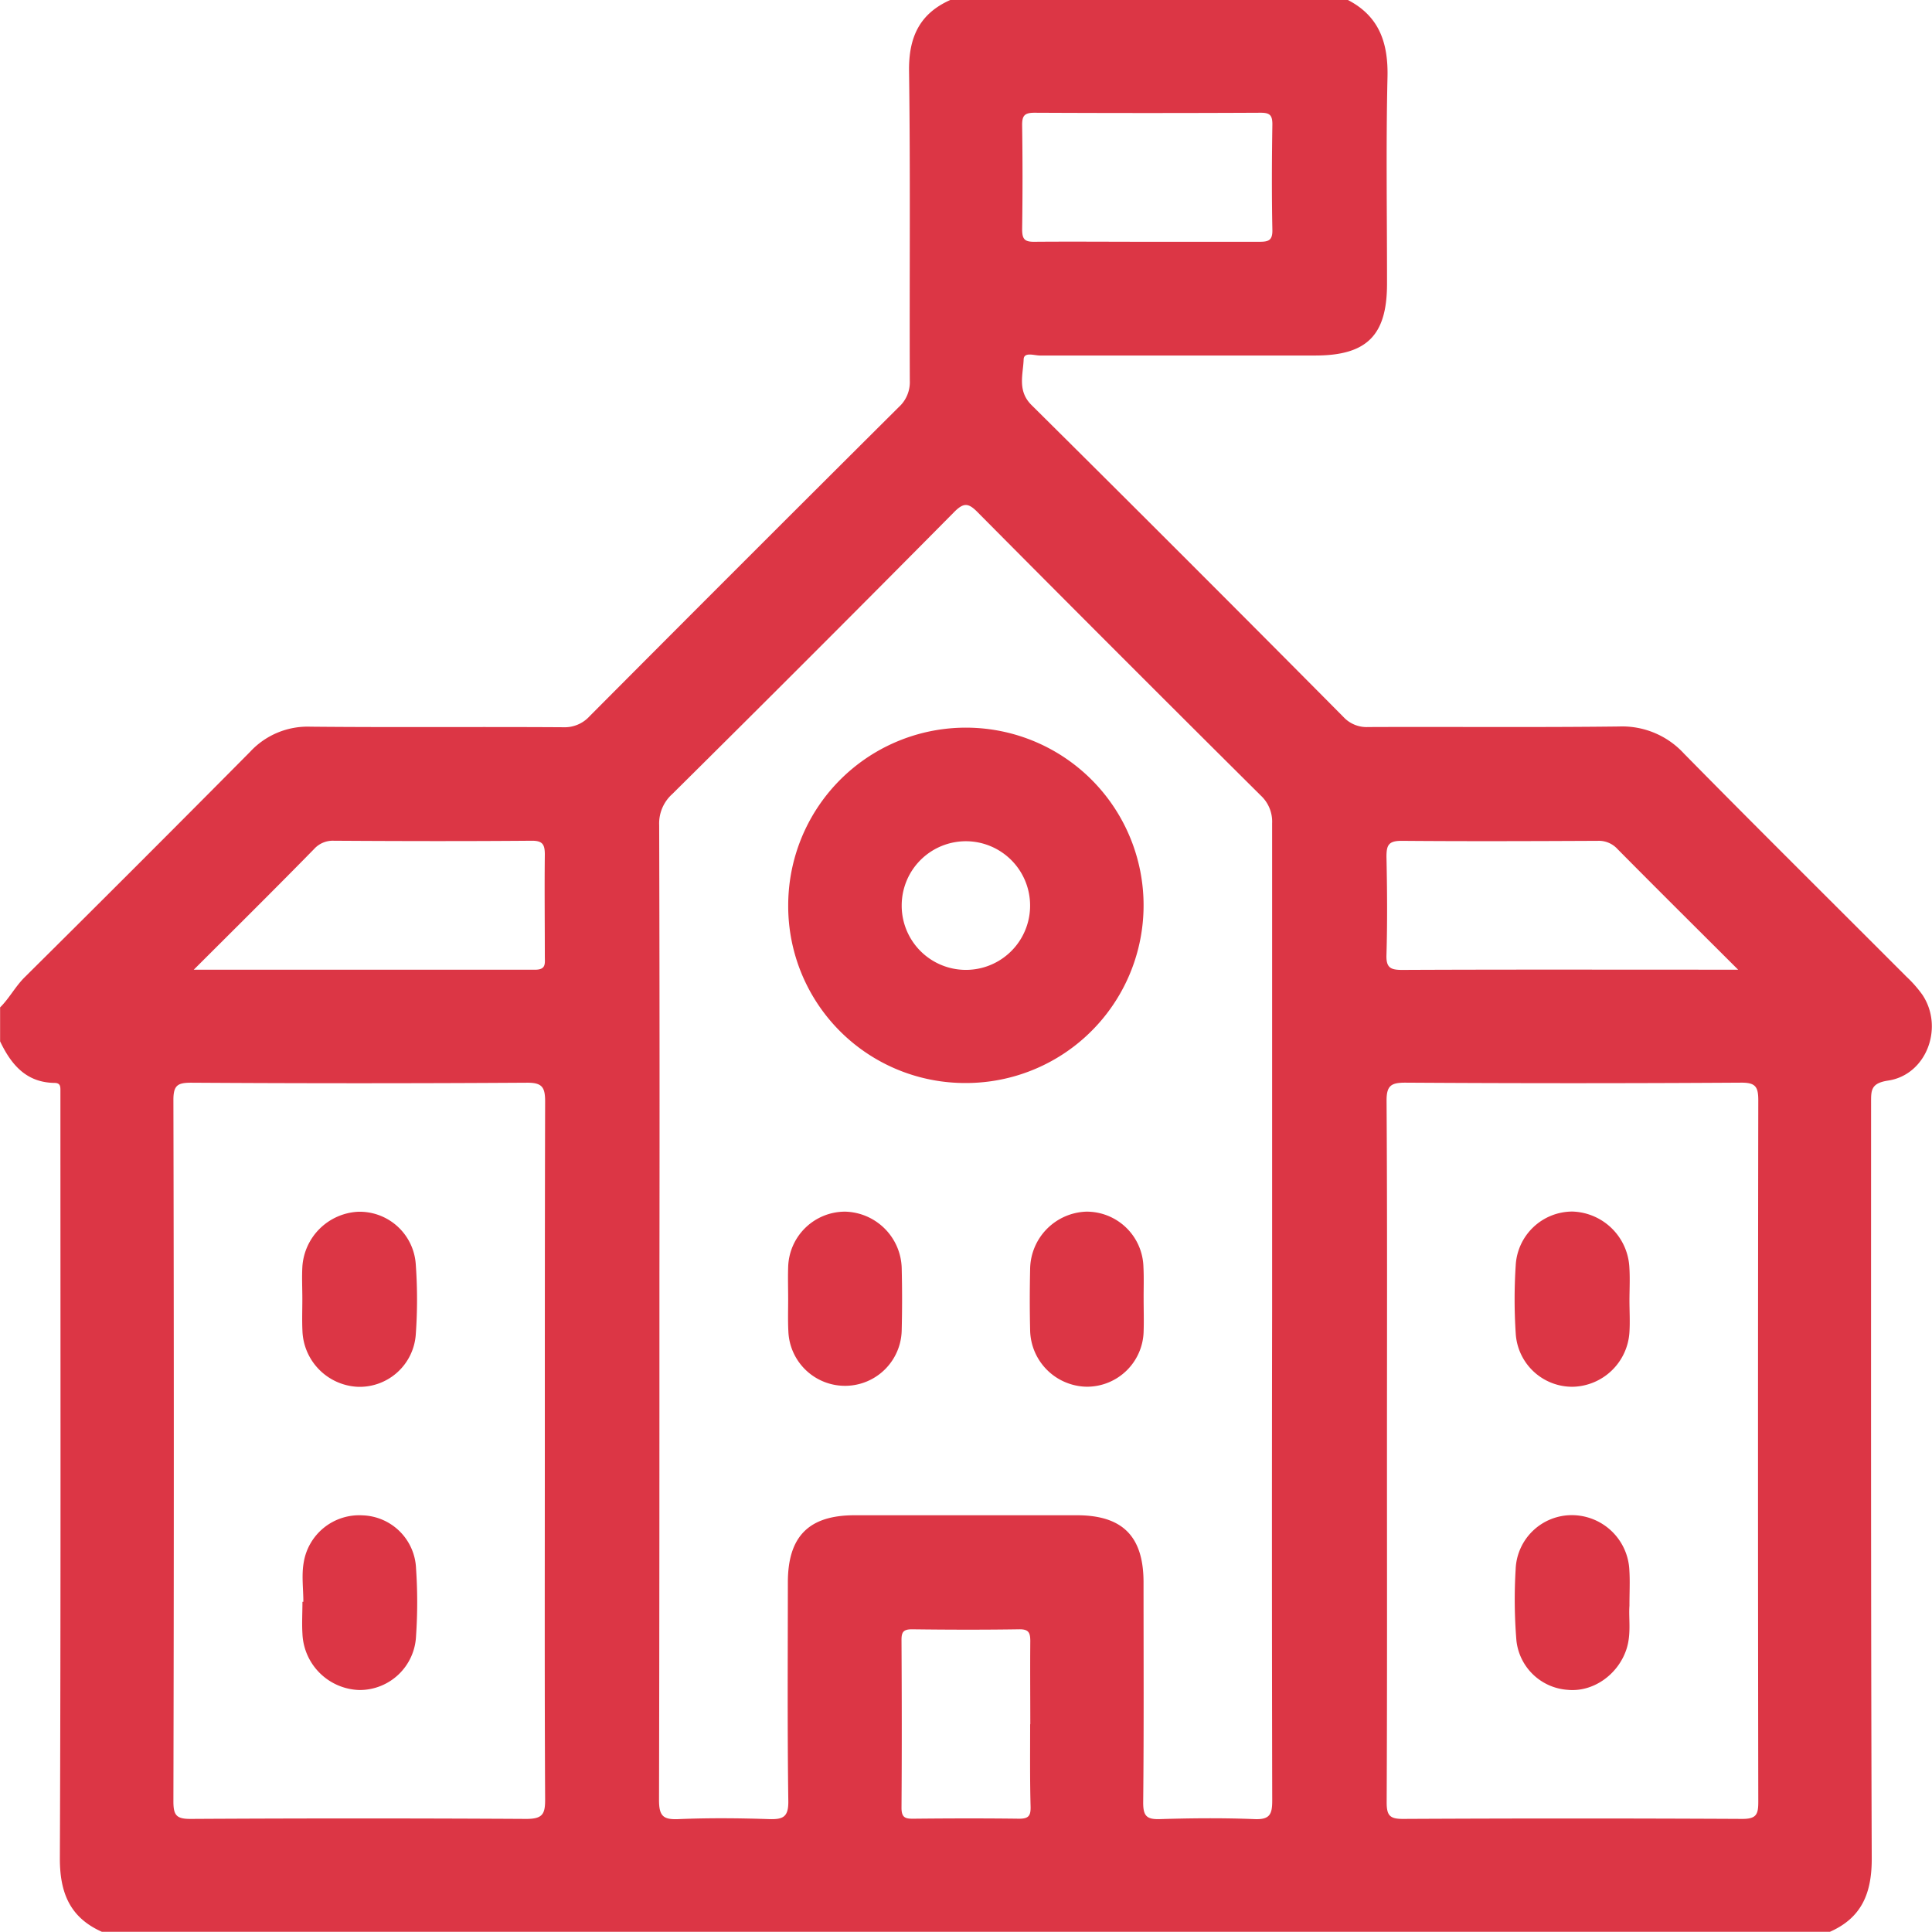
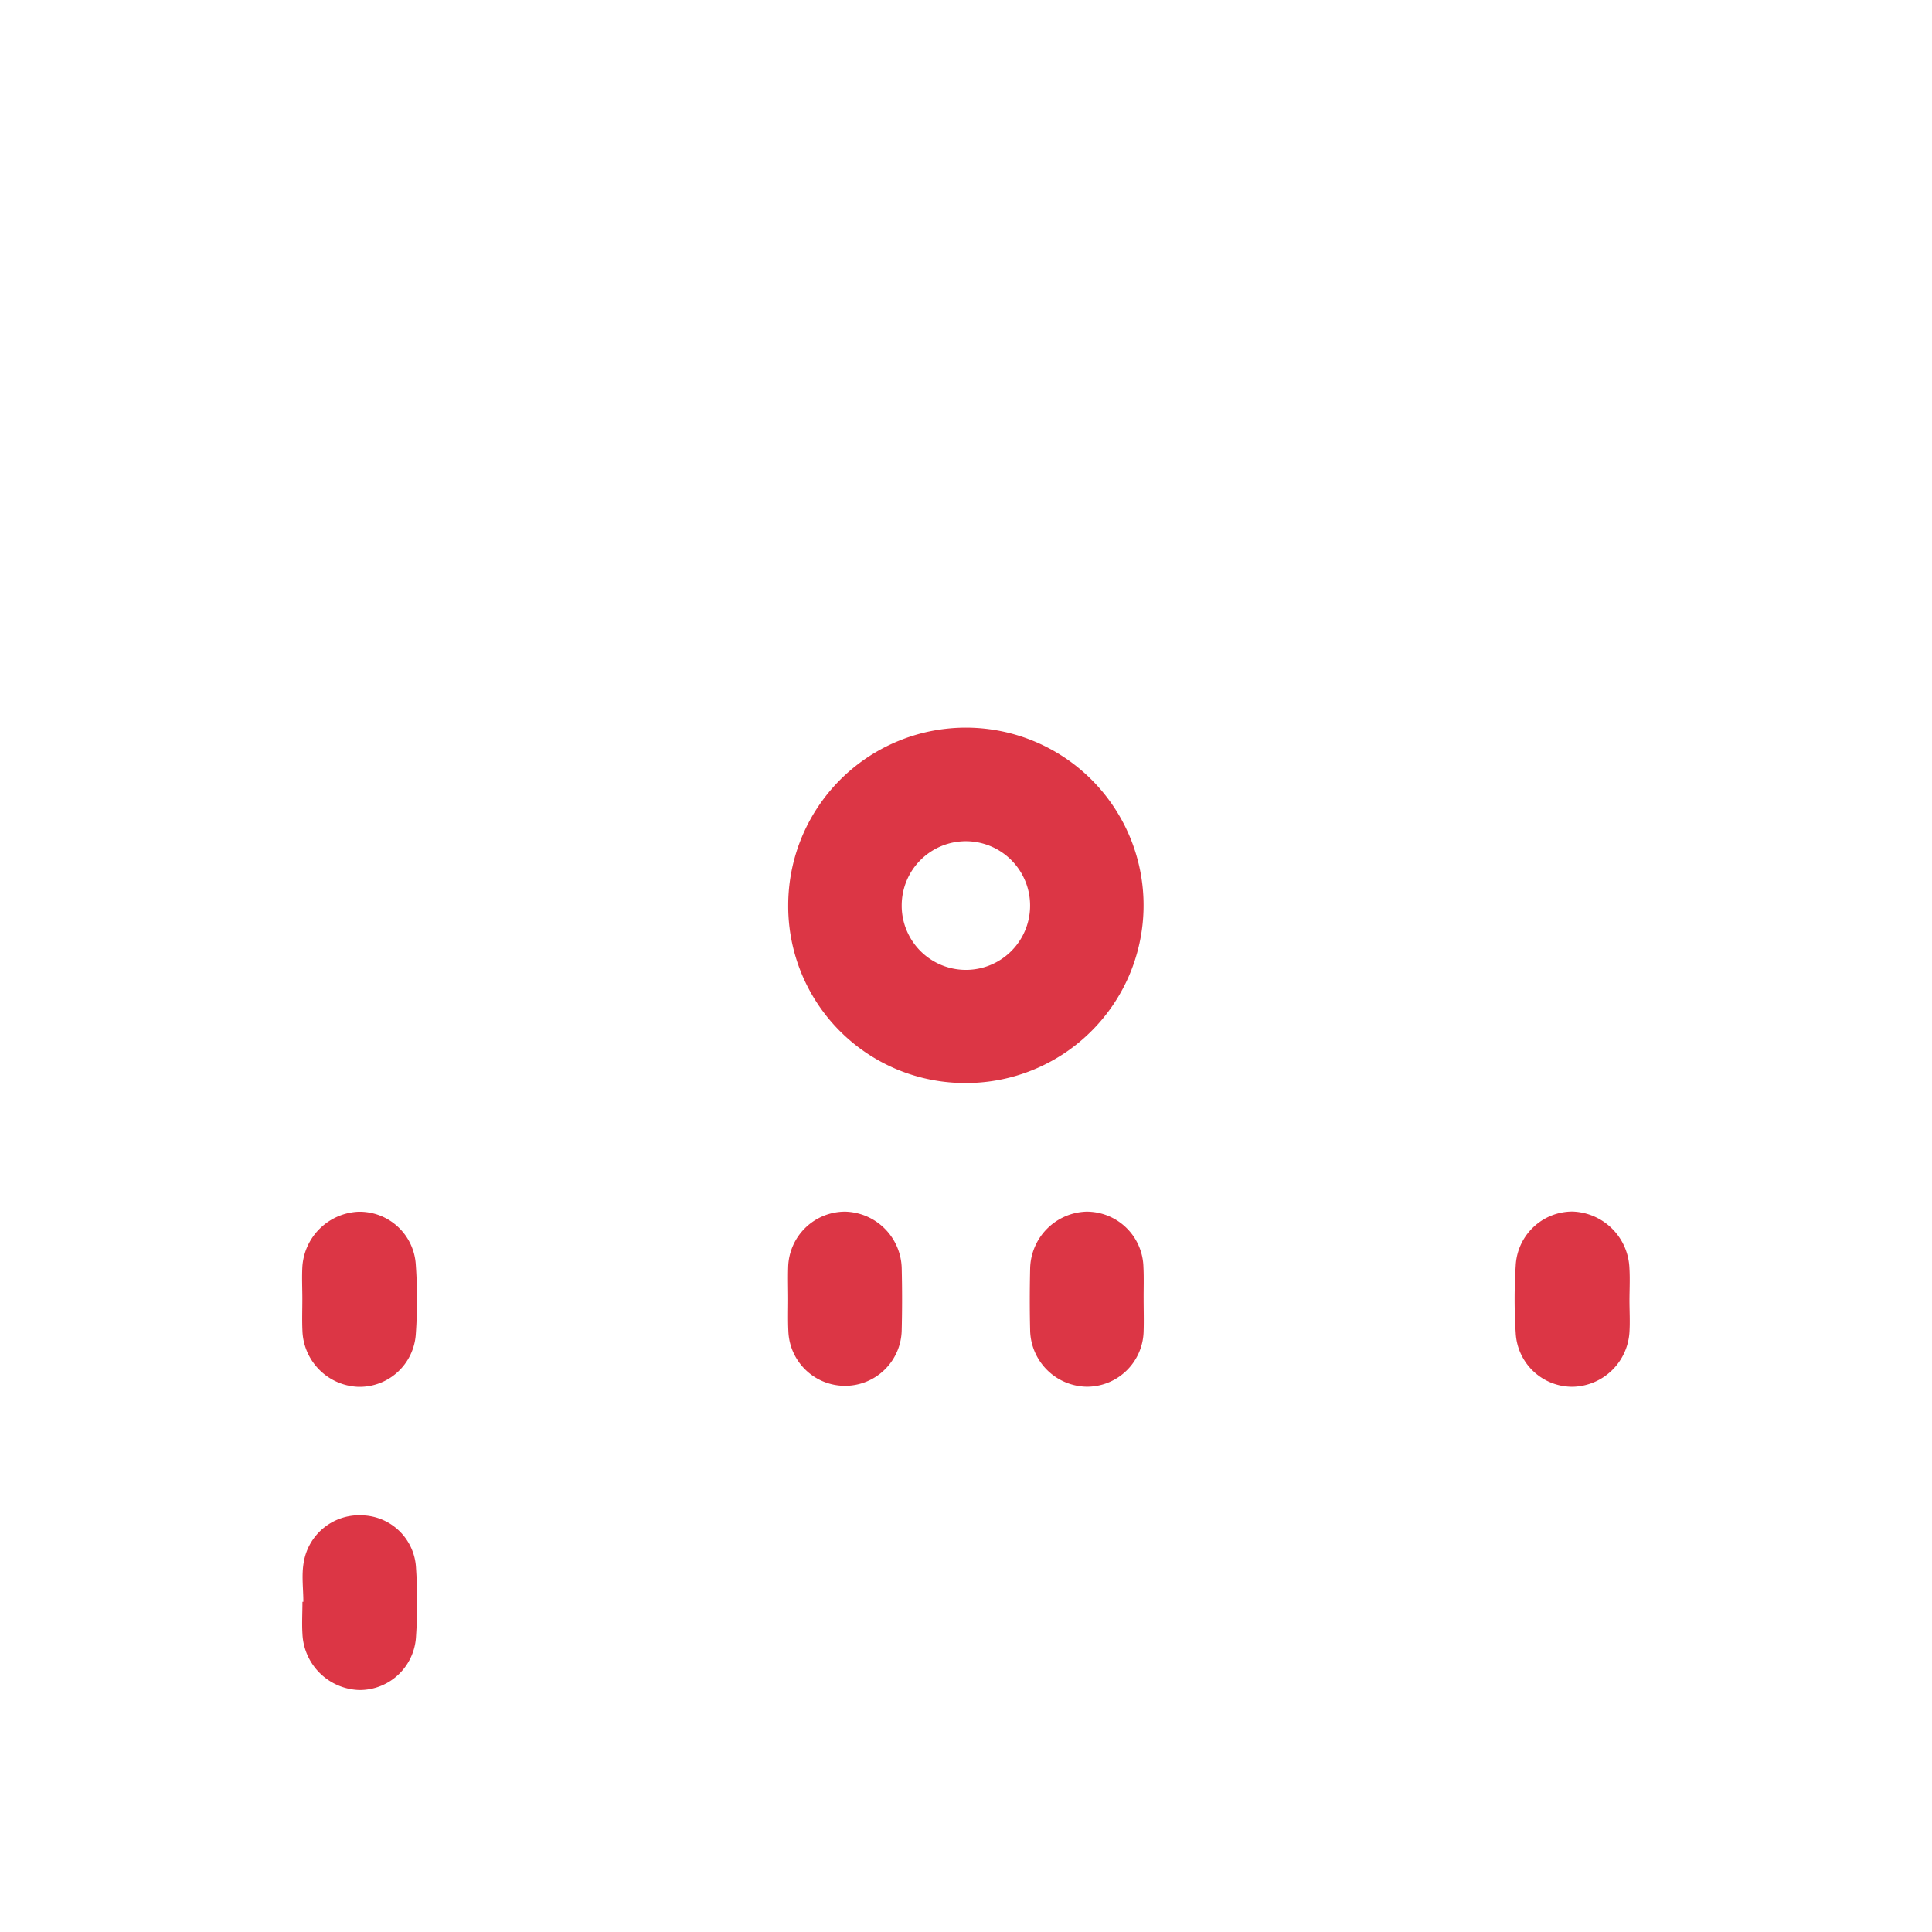
<svg xmlns="http://www.w3.org/2000/svg" id="Layer_1" data-name="Layer 1" viewBox="0 0 384.04 384">
  <title>education</title>
-   <path d="M371.73,392H28.23c-6.37-2.84-8.37-7.78-8.35-14.65.2-49.86.11-99.73.11-149.59,0-1,0-2,0-3,0-.77,0-1.48-1.14-1.5C13.18,223.2,10.19,219.6,8,215v-6.75c1.83-1.81,3-4.12,4.89-6q22.5-22.31,44.8-44.8a15.58,15.58,0,0,1,12-5c16.75.16,33.49,0,50.24.11a6.7,6.7,0,0,0,5.24-2.18q30.67-30.81,61.5-61.49a6.69,6.69,0,0,0,2.16-5.23c-.08-20.49.13-41-.15-61.48-.1-6.78,2.09-11.53,8.35-14.25h78.75c6.45,3.28,8.2,8.71,8,15.63-.31,13.61-.08,27.23-.09,40.85,0,10.25-4,14.26-14.29,14.26-18.24,0-36.48,0-54.72,0-1.11,0-3.16-.77-3.22.76-.1,3-1.3,6.25,1.57,9.09q31.14,30.89,62,62a6.28,6.28,0,0,0,4.94,2c16.62-.07,33.24.09,49.85-.11a16.67,16.67,0,0,1,12.92,5.41c14.64,14.88,29.47,29.56,44.21,44.33a24.05,24.05,0,0,1,3.2,3.65c4.28,6.51.73,15.88-6.88,17-3.47.53-3.36,2-3.36,4.49,0,50-.05,100,.13,149.93C380.1,384.21,378.13,389.17,371.73,392ZM260.85,268.76q0-48.54,0-97.09a7.08,7.08,0,0,0-2.27-5.55q-28.18-28-56.18-56.21c-1.94-2-2.87-2.07-4.88,0q-27.82,28.1-55.92,55.94a7.85,7.85,0,0,0-2.59,6.17q.12,44.61.05,89.22c0,34.87,0,69.73-.08,104.59,0,3.24.9,3.9,3.91,3.77,6-.25,12-.2,18,0,2.75.08,3.83-.42,3.79-3.56-.2-14.5-.1-29-.09-43.49,0-9.13,4.15-13.33,13.2-13.35q22.13,0,44.24,0c9.1,0,13.25,4.2,13.26,13.3,0,14.62.08,29.24-.07,43.86,0,2.69.77,3.32,3.34,3.24,6.24-.19,12.5-.25,18.74,0,3.08.14,3.58-.93,3.57-3.72Q260.77,317.31,260.85,268.76ZM116.28,296.67c0-23.24,0-46.48.06-69.71,0-2.83-.57-3.76-3.62-3.74q-33.36.21-66.71,0c-2.69,0-3.56.48-3.56,3.41q.16,69.72,0,139.43c0,2.75.57,3.52,3.43,3.5q33.36-.19,66.72,0c3.29,0,3.76-1,3.74-3.95C116.22,342.65,116.28,319.66,116.28,296.67Zm167.4-.48c0,23.37.05,46.73-.06,70.09,0,2.62.64,3.29,3.26,3.28q33.74-.17,67.46,0c2.81,0,3.15-.95,3.15-3.4q-.11-69.71,0-139.43c0-2.74-.57-3.54-3.44-3.52q-33.36.21-66.72,0c-2.84,0-3.75.59-3.73,3.63C283.75,250,283.68,273.08,283.68,296.19ZM46.49,200.76h4.17c21.23,0,42.46,0,63.68,0,2.25,0,1.94-1.28,1.94-2.65,0-6.74-.08-13.48,0-20.22,0-2-.41-2.79-2.63-2.77-13.11.11-26.22.08-39.33,0a5,5,0,0,0-3.9,1.64C62.73,184.61,54.93,192.34,46.49,200.76Zm307,0c-8.44-8.42-16.24-16.16-24-24a5,5,0,0,0-3.91-1.62c-13,.06-26,.11-39,0-2.62,0-3,.89-3,3.18.14,6.5.19,13,0,19.48-.09,2.59.83,3,3.15,3,18.73-.09,37.47-.05,56.2-.05ZM235.78,56.06c7.49,0,15,0,22.48,0,1.77,0,2.69-.18,2.64-2.35-.14-7-.11-14,0-21,0-1.82-.52-2.3-2.31-2.3q-22.48.11-45,0c-2.07,0-2.45.69-2.43,2.55q.15,10.3,0,20.61c0,2,.51,2.52,2.48,2.49C221,56,228.41,56.06,235.78,56.06Zm-23,294.68c0-5.49-.05-11,0-16.47,0-1.67-.26-2.43-2.2-2.4-7.11.11-14.22.09-21.33,0-1.7,0-2.08.56-2.07,2.14.06,11.11.08,22.22,0,33.32,0,2,.75,2.21,2.4,2.19,7-.07,14-.09,21,0,1.84,0,2.29-.57,2.26-2.33C212.69,361.72,212.75,356.23,212.75,350.74Z" transform="translate(-7.98 -8)" style="fill:#dc3645" />
  <path d="M164.66,187.87a35.32,35.32,0,1,1,35,35.41A35.16,35.16,0,0,1,164.66,187.87Zm35.48-12.65a12.76,12.76,0,0,0-12.92,12.65,12.76,12.76,0,0,0,25.52.32A12.78,12.78,0,0,0,200.14,175.22Z" transform="translate(-7.98 -8)" style="fill:#dc3645" />
  <path d="M164.65,266.28c0-2.12-.07-4.24,0-6.36A11.32,11.32,0,0,1,176,248.85a11.54,11.54,0,0,1,11.22,11.22q.15,6.17,0,12.34a11.27,11.27,0,0,1-22.53.22C164.58,270.52,164.65,268.39,164.65,266.28Z" transform="translate(-7.98 -8)" style="fill:#dc3645" />
  <path d="M235.31,266.22c0,2.12.07,4.24,0,6.35A11.27,11.27,0,0,1,224,283.65a11.44,11.44,0,0,1-11.25-11.18c-.1-4.11-.09-8.23,0-12.34a11.56,11.56,0,0,1,11.16-11.28,11.29,11.29,0,0,1,11.36,11C235.38,262,235.3,264.1,235.31,266.22Z" transform="translate(-7.98 -8)" style="fill:#dc3645" />
  <path d="M68.08,266.23c0-2.12-.11-4.25,0-6.36a11.7,11.7,0,0,1,11.11-11,11.19,11.19,0,0,1,11.44,10.53,96.58,96.58,0,0,1,0,13.82,11.19,11.19,0,0,1-11.5,10.45A11.55,11.55,0,0,1,68.1,272.58C68,270.47,68.08,268.35,68.08,266.23Z" transform="translate(-7.98 -8)" style="fill:#dc3645" />
  <path d="M68.28,326.41c0-2.61-.38-5.29.07-7.82a11.18,11.18,0,0,1,11.71-9.37,11,11,0,0,1,10.62,10.55,98.82,98.82,0,0,1,0,13.44,11.22,11.22,0,0,1-11.26,10.73A11.67,11.67,0,0,1,68.1,332.76c-.13-2.11,0-4.23,0-6.35Z" transform="translate(-7.98 -8)" style="fill:#dc3645" />
  <path d="M331.88,266.42c0,2.12.13,4.24,0,6.35a11.56,11.56,0,0,1-11.23,10.89A11.26,11.26,0,0,1,309.27,273a104.08,104.08,0,0,1,0-13.45,11.3,11.3,0,0,1,11.29-10.72,11.71,11.71,0,0,1,11.31,11.22C332,262.17,331.89,264.3,331.88,266.42Z" transform="translate(-7.98 -8)" style="fill:#dc3645" />
-   <path d="M331.88,327.2c-.19,2.52.41,5.64-.62,8.7-1.7,5.05-6.66,8.51-11.7,8a11,11,0,0,1-10.15-9.81,100.13,100.13,0,0,1-.15-14.18,11.17,11.17,0,0,1,11.24-10.73,11.46,11.46,0,0,1,11.37,11.1C332,322.39,331.88,324.51,331.88,327.2Z" transform="translate(-7.98 -8)" style="fill:#dc3645" />
</svg>